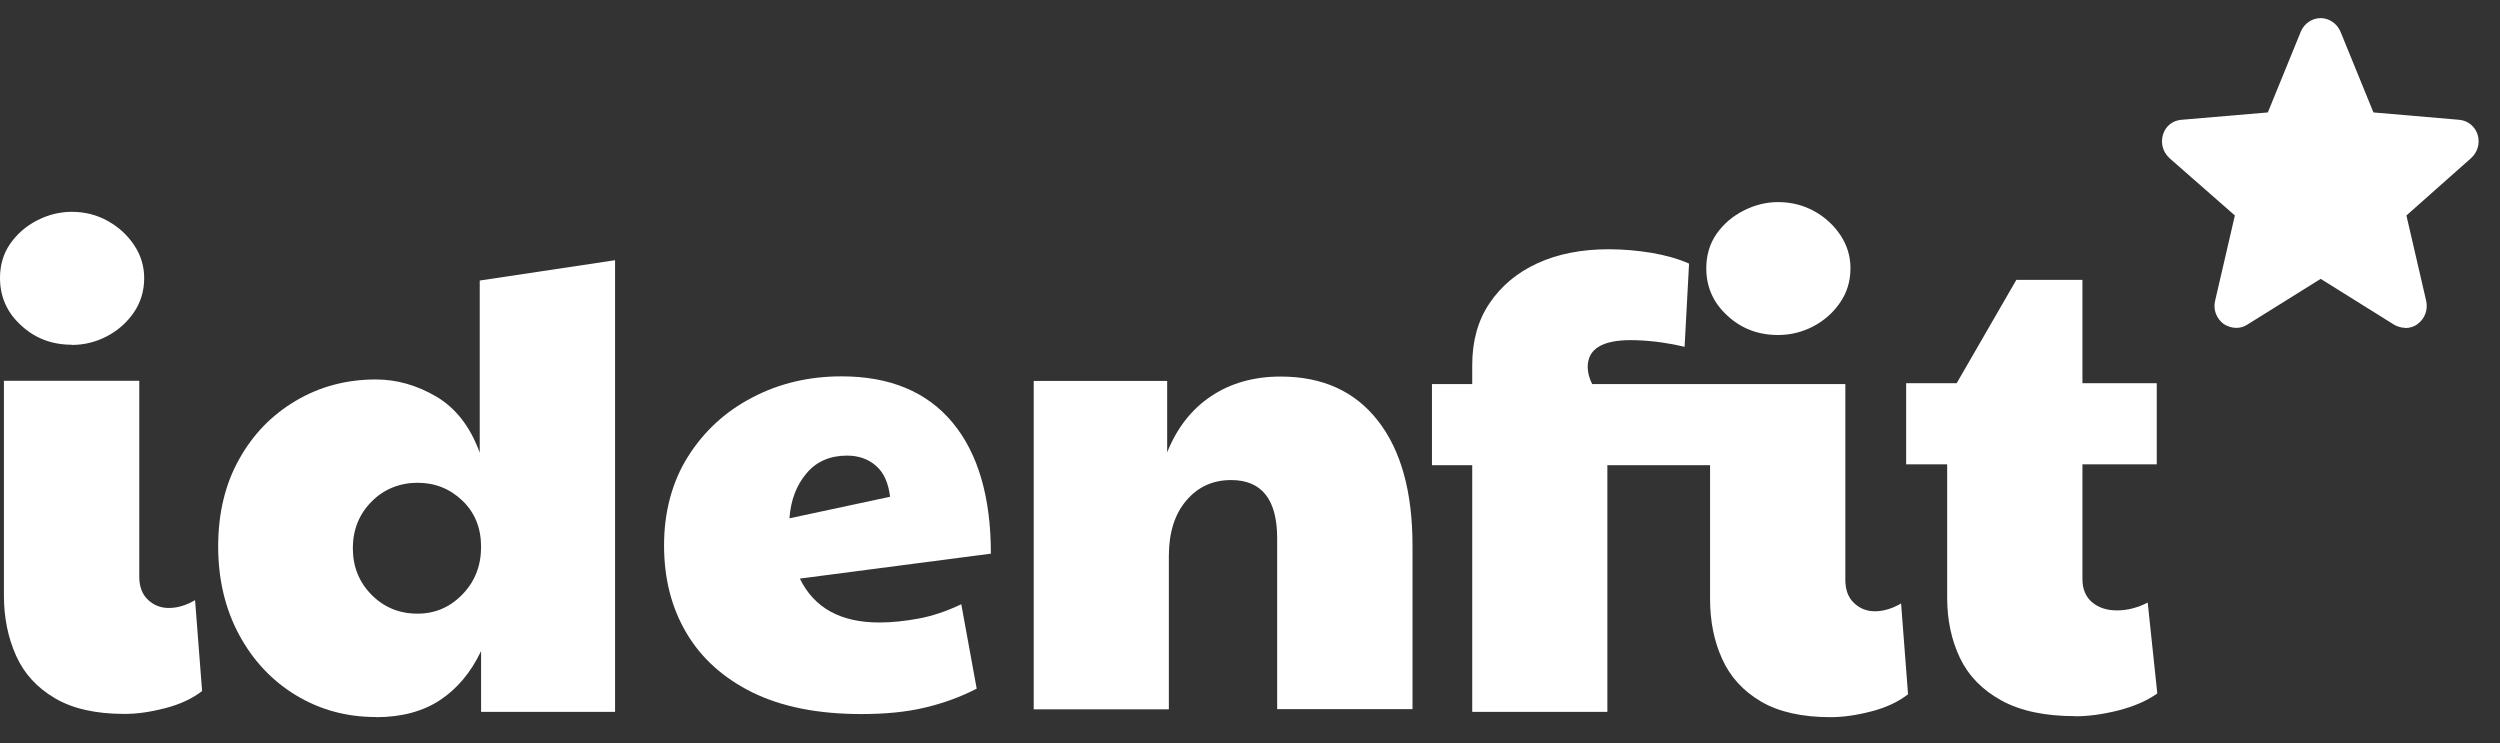
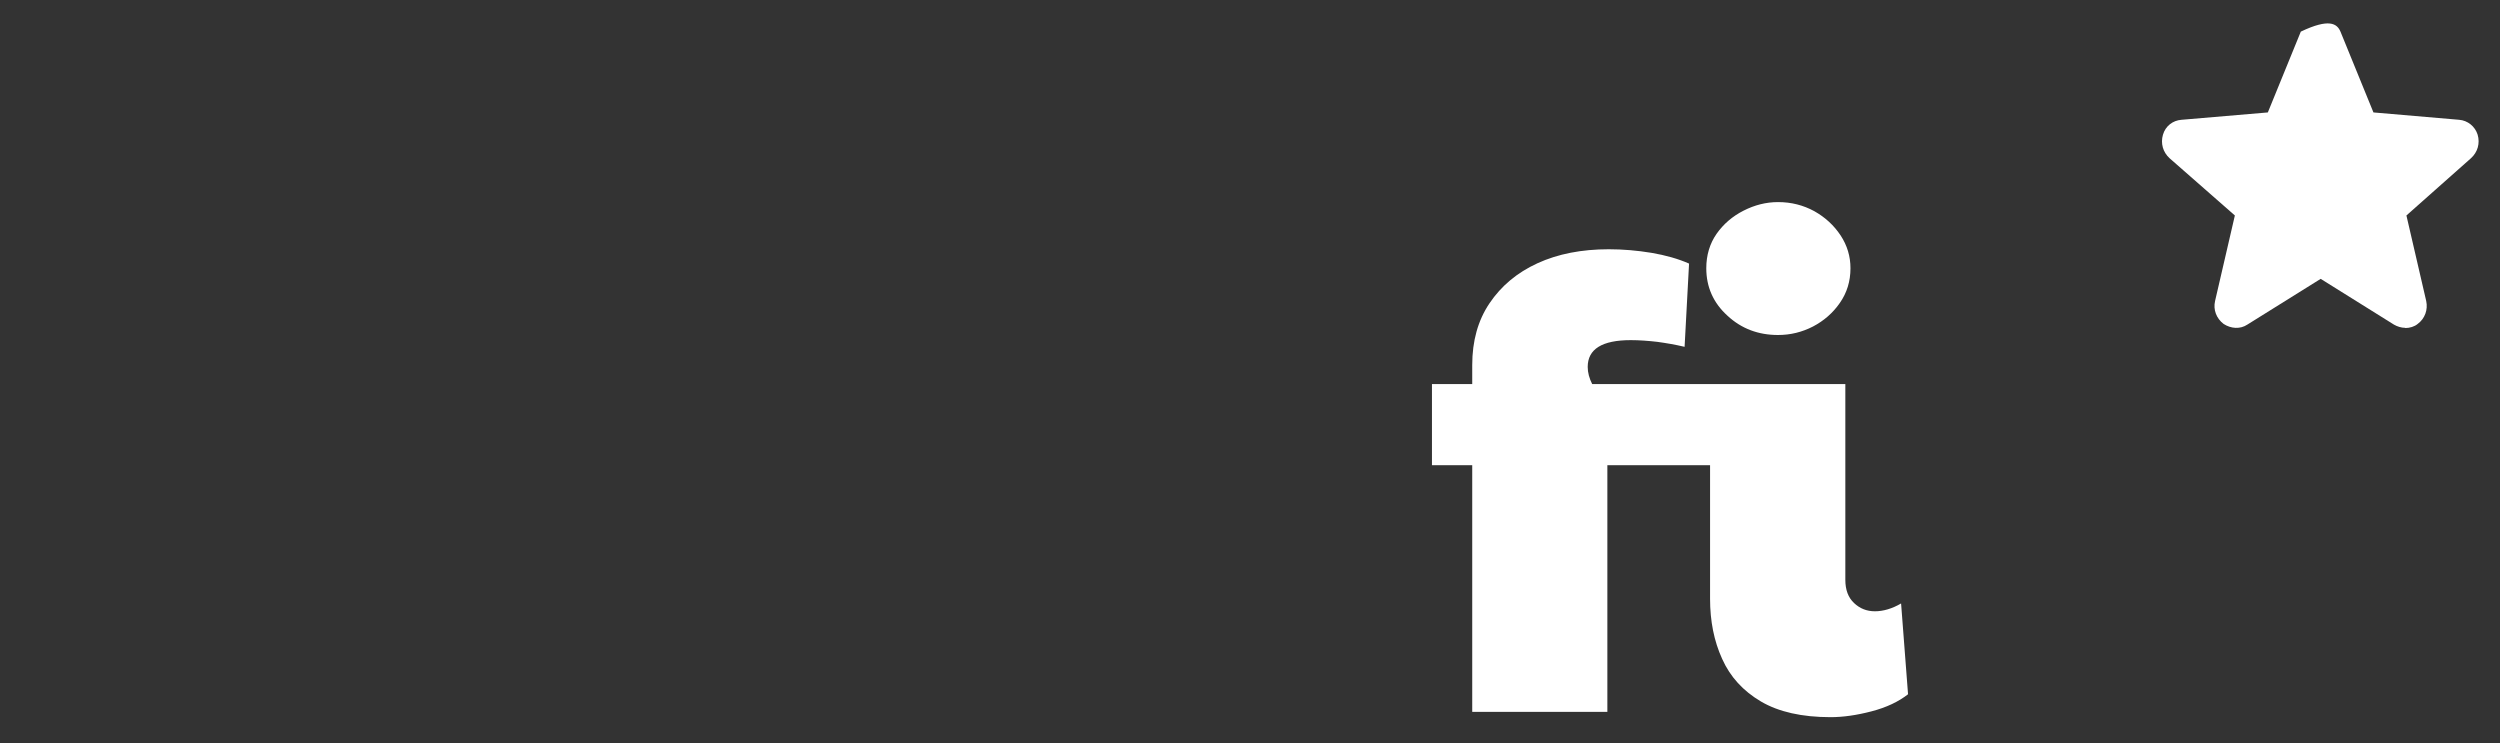
<svg xmlns="http://www.w3.org/2000/svg" width="37" height="11" viewBox="0 0 37 11" fill="none">
  <rect x="0" y="0" width="37" height="11" fill="#333333" stroke="none" />
-   <path d="M1.062 5.102C0.771 5.102 0.521 5.009 0.314 4.817C0.104 4.627 0 4.392 0 4.114C0 3.922 0.051 3.75 0.152 3.606C0.253 3.461 0.387 3.345 0.549 3.262C0.713 3.178 0.885 3.135 1.062 3.135C1.259 3.135 1.436 3.181 1.598 3.272C1.76 3.363 1.889 3.482 1.987 3.631C2.086 3.78 2.134 3.942 2.134 4.116C2.134 4.308 2.081 4.48 1.977 4.63C1.873 4.779 1.74 4.895 1.58 4.978C1.418 5.062 1.246 5.105 1.062 5.105V5.102ZM1.841 10.566C1.418 10.566 1.072 10.488 0.812 10.333C0.549 10.179 0.356 9.969 0.238 9.704C0.119 9.438 0.058 9.143 0.058 8.814V5.636H2.061V8.533C2.061 8.682 2.104 8.796 2.19 8.877C2.276 8.958 2.379 8.998 2.498 8.998C2.624 8.998 2.753 8.961 2.887 8.882L2.991 10.227C2.852 10.336 2.67 10.422 2.45 10.48C2.227 10.538 2.028 10.566 1.843 10.566H1.841Z" fill="white" />
-   <path d="M5.563 10.612C5.125 10.612 4.731 10.503 4.377 10.288C4.023 10.073 3.742 9.772 3.538 9.393C3.333 9.011 3.229 8.576 3.229 8.086C3.229 7.595 3.333 7.165 3.538 6.799C3.742 6.43 4.023 6.141 4.377 5.932C4.731 5.722 5.125 5.616 5.563 5.616C5.874 5.616 6.172 5.702 6.46 5.871C6.749 6.043 6.961 6.318 7.1 6.7V4.152L9.103 3.851V10.536H7.12V9.636C6.969 9.952 6.766 10.194 6.513 10.361C6.261 10.528 5.945 10.614 5.565 10.614L5.563 10.612ZM6.18 9.082C6.438 9.082 6.66 8.988 6.845 8.796C7.029 8.607 7.12 8.371 7.12 8.093C7.12 7.815 7.029 7.588 6.845 7.411C6.66 7.234 6.44 7.145 6.18 7.145C5.919 7.145 5.679 7.239 5.497 7.426C5.313 7.613 5.222 7.843 5.222 8.114C5.222 8.384 5.313 8.614 5.497 8.801C5.682 8.988 5.907 9.082 6.18 9.082Z" fill="white" />
-   <path d="M13.011 9.213C13.196 9.213 13.388 9.193 13.595 9.155C13.8 9.117 14.01 9.046 14.227 8.943L14.455 10.192C14.222 10.313 13.967 10.406 13.691 10.472C13.416 10.538 13.102 10.568 12.748 10.568C12.109 10.568 11.573 10.462 11.14 10.25C10.708 10.037 10.379 9.742 10.159 9.367C9.937 8.993 9.828 8.561 9.828 8.07C9.828 7.58 9.947 7.127 10.185 6.753C10.422 6.379 10.738 6.088 11.138 5.881C11.535 5.673 11.975 5.57 12.455 5.57C13.168 5.57 13.717 5.797 14.096 6.252C14.475 6.708 14.665 7.355 14.665 8.194L11.838 8.563C12.048 8.996 12.44 9.213 13.014 9.213H13.011ZM11.684 7.671L13.173 7.352C13.148 7.145 13.08 6.993 12.963 6.892C12.85 6.794 12.708 6.743 12.536 6.743C12.283 6.743 12.081 6.831 11.934 7.008C11.785 7.185 11.702 7.408 11.684 7.671Z" fill="white" />
-   <path d="M15.299 10.493V5.638H17.274V6.695C17.418 6.334 17.636 6.056 17.924 5.864C18.212 5.671 18.556 5.573 18.953 5.573C19.572 5.573 20.053 5.79 20.394 6.228C20.735 6.665 20.905 7.279 20.905 8.073V10.495H18.902V7.967C18.902 7.393 18.675 7.105 18.22 7.105C17.949 7.105 17.727 7.206 17.555 7.411C17.383 7.613 17.299 7.889 17.299 8.23V10.498H15.297L15.299 10.493Z" fill="white" />
  <path d="M28.136 8.93L28.239 10.275C28.1 10.384 27.921 10.47 27.698 10.528C27.476 10.586 27.276 10.614 27.091 10.614C26.669 10.614 26.323 10.536 26.062 10.382C25.799 10.227 25.607 10.018 25.488 9.752C25.367 9.487 25.309 9.191 25.309 8.862V6.885H23.789V10.536H21.789V6.885H21.193V5.684H21.789V5.403C21.789 5.047 21.873 4.743 22.045 4.488C22.217 4.233 22.452 4.035 22.755 3.896C23.059 3.757 23.41 3.689 23.809 3.689C24.019 3.689 24.229 3.707 24.442 3.742C24.654 3.778 24.839 3.831 24.998 3.901L24.932 5.133C24.793 5.1 24.657 5.077 24.525 5.059C24.394 5.044 24.262 5.034 24.136 5.034C23.711 5.034 23.498 5.166 23.498 5.431C23.498 5.514 23.521 5.598 23.564 5.684H27.311V8.581C27.311 8.731 27.354 8.844 27.44 8.925C27.526 9.006 27.627 9.047 27.749 9.047C27.87 9.047 28.004 9.009 28.138 8.93H28.136ZM26.315 4.958C26.024 4.958 25.774 4.865 25.567 4.673C25.357 4.483 25.253 4.248 25.253 3.97C25.253 3.778 25.304 3.606 25.405 3.461C25.506 3.317 25.64 3.201 25.804 3.118C25.969 3.034 26.138 2.991 26.315 2.991C26.512 2.991 26.689 3.037 26.851 3.125C27.013 3.216 27.142 3.335 27.241 3.484C27.339 3.633 27.387 3.795 27.387 3.97C27.387 4.164 27.334 4.334 27.23 4.483C27.127 4.632 26.993 4.748 26.833 4.832C26.672 4.915 26.5 4.958 26.315 4.958Z" fill="white" />
-   <path d="M30.714 10.599C30.264 10.599 29.9 10.521 29.619 10.366C29.339 10.212 29.134 10.002 29.007 9.737C28.881 9.471 28.818 9.176 28.818 8.847V6.872H28.211V5.671H28.959L29.842 4.142H30.82V5.671H31.92V6.872H30.82V8.569C30.82 8.718 30.868 8.832 30.962 8.913C31.058 8.993 31.179 9.034 31.331 9.034C31.483 9.034 31.634 8.996 31.786 8.918L31.928 10.263C31.776 10.371 31.584 10.455 31.349 10.515C31.113 10.574 30.904 10.601 30.712 10.601L30.714 10.599Z" fill="white" />
-   <path d="M35.597 4.852C35.539 4.852 35.478 4.832 35.43 4.804L34.346 4.127L33.261 4.804C33.155 4.875 33.018 4.865 32.909 4.794C32.803 4.713 32.753 4.584 32.783 4.455L33.076 3.189L32.11 2.342C32.012 2.253 31.974 2.122 32.012 1.993C32.05 1.864 32.158 1.783 32.285 1.773L33.564 1.664L34.052 0.468C34.1 0.349 34.219 0.268 34.346 0.268C34.472 0.268 34.588 0.349 34.639 0.468L35.127 1.664L36.396 1.773C36.522 1.783 36.631 1.871 36.669 1.993C36.707 2.122 36.669 2.253 36.57 2.342L35.615 3.189L35.908 4.455C35.936 4.584 35.888 4.716 35.782 4.794C35.734 4.834 35.665 4.855 35.597 4.855V4.852Z" fill="white" />
+   <path d="M35.597 4.852C35.539 4.852 35.478 4.832 35.43 4.804L34.346 4.127L33.261 4.804C33.155 4.875 33.018 4.865 32.909 4.794C32.803 4.713 32.753 4.584 32.783 4.455L33.076 3.189L32.11 2.342C32.012 2.253 31.974 2.122 32.012 1.993C32.05 1.864 32.158 1.783 32.285 1.773L33.564 1.664L34.052 0.468C34.472 0.268 34.588 0.349 34.639 0.468L35.127 1.664L36.396 1.773C36.522 1.783 36.631 1.871 36.669 1.993C36.707 2.122 36.669 2.253 36.57 2.342L35.615 3.189L35.908 4.455C35.936 4.584 35.888 4.716 35.782 4.794C35.734 4.834 35.665 4.855 35.597 4.855V4.852Z" fill="white" />
</svg>